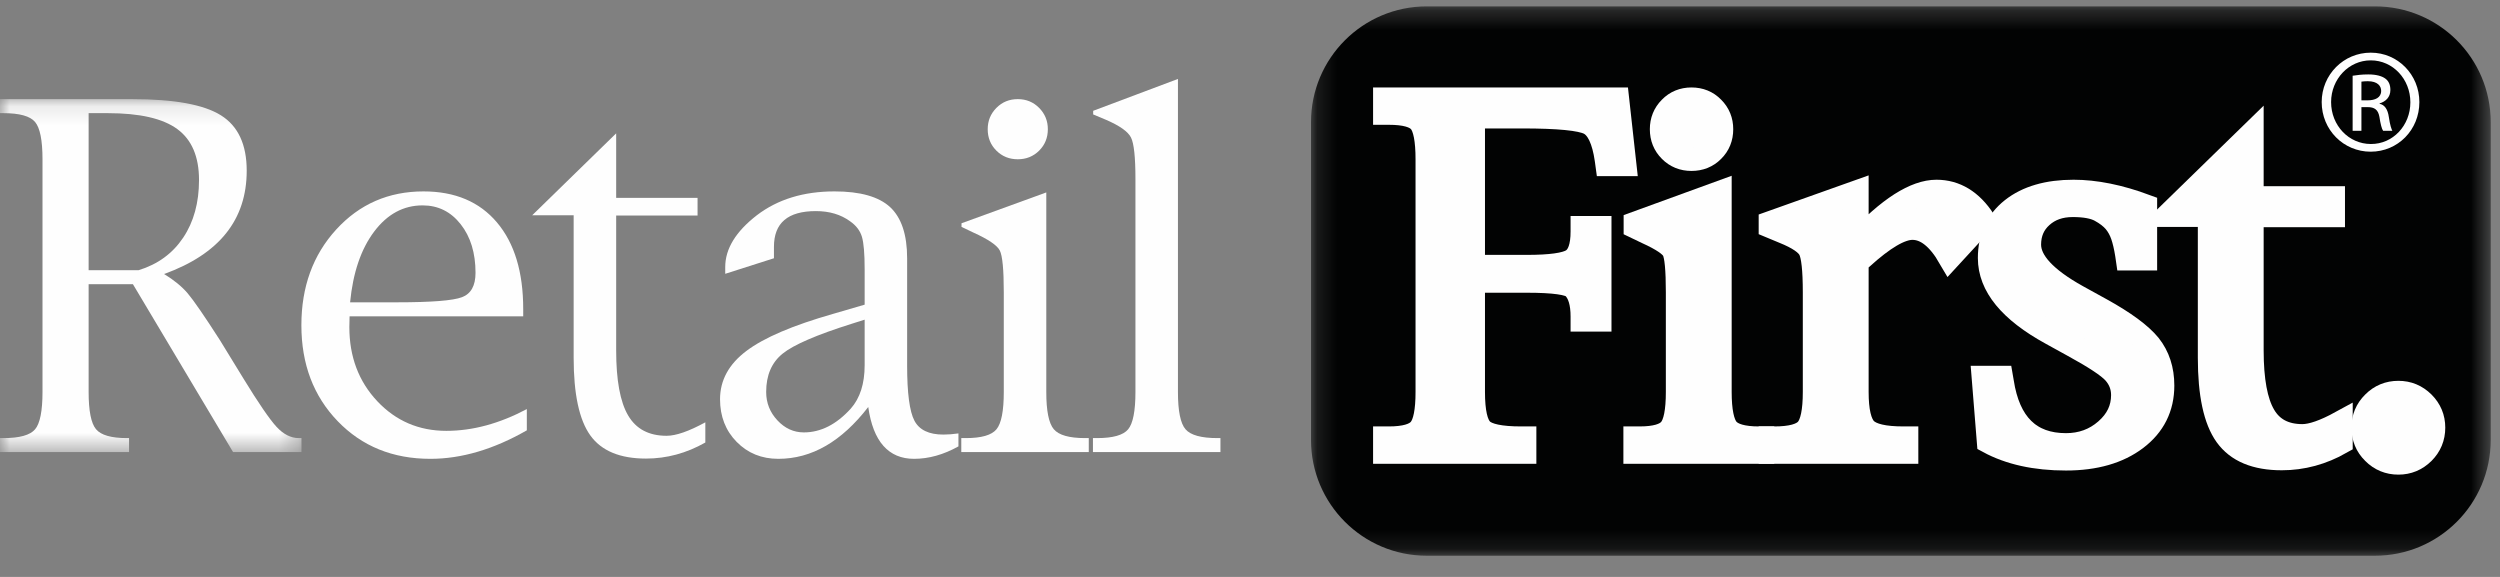
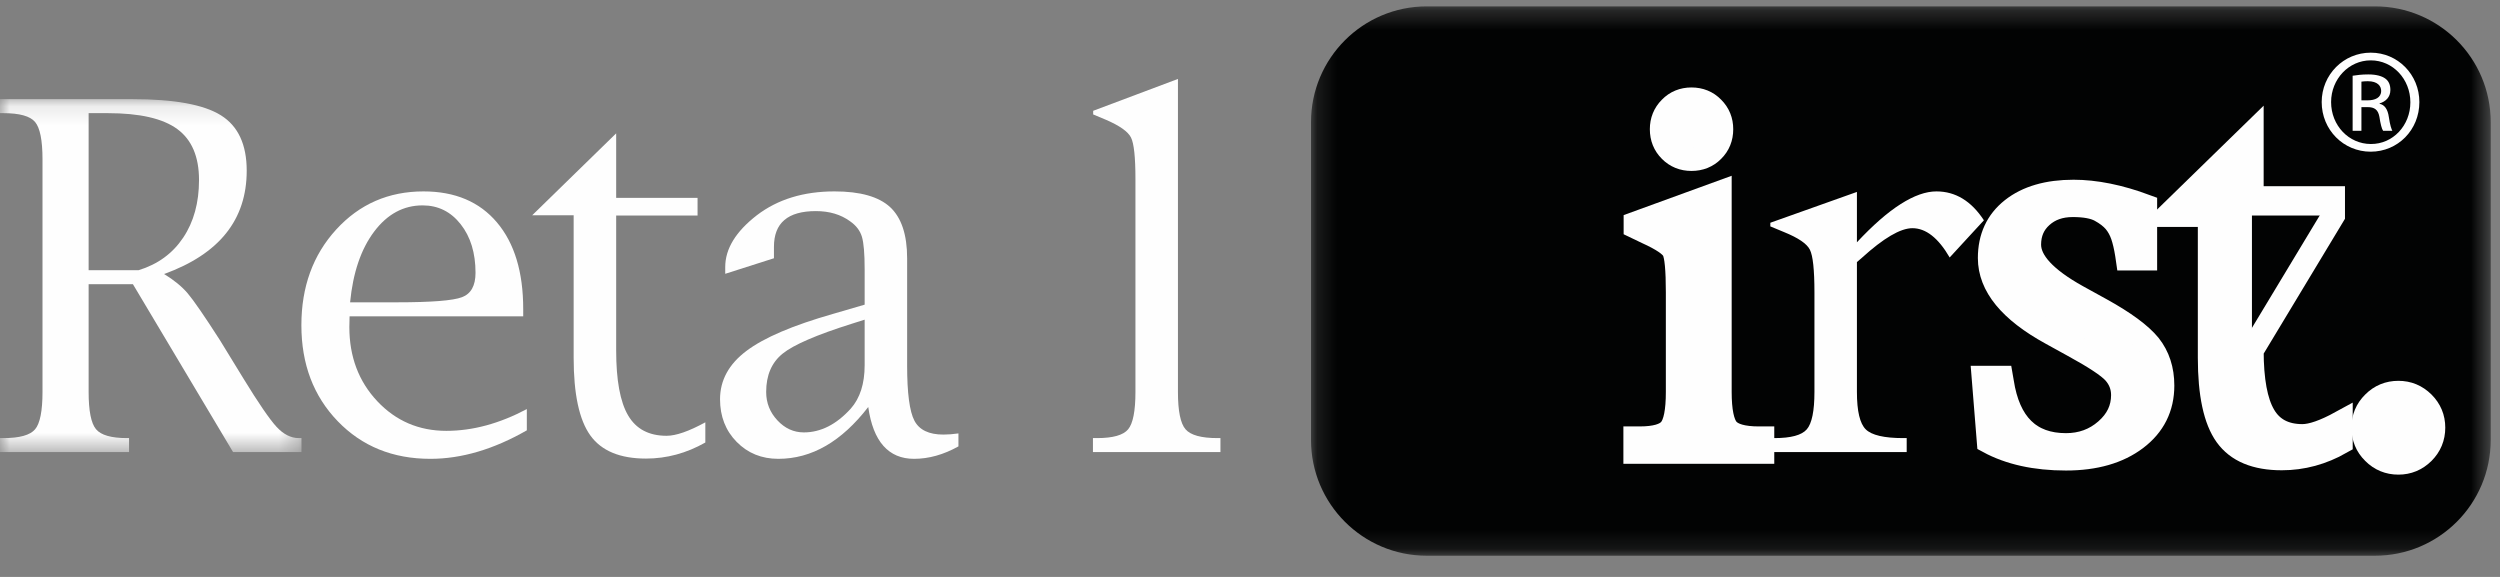
<svg xmlns="http://www.w3.org/2000/svg" xmlns:xlink="http://www.w3.org/1999/xlink" width="130px" height="30px" viewBox="0 0 130 30" version="1.1">
  <rect x="0" y="0" width="130" height="30" fill="#808080" stroke="none" />
  <title>Retail first logo</title>
  <defs>
    <polygon id="path-1" points="61.519 0.29 0.174 0.29 0.174 28.857 61.519 28.857" />
    <polygon id="path-3" points="0 0.139 0 18.492 15.678 18.492 15.678 0.139 1.798124e-20 0.139" />
  </defs>
  <g id="Symbols" stroke="none" stroke-width="1" fill="none" fill-rule="evenodd">
    <g id="Footer" transform="translate(-150, -188)">
      <g id="Retail-first-logo" transform="translate(150, 188)">
        <g id="Group-3" transform="translate(67.998, 0.041)">
          <mask id="mask-2" fill="white">
            <use xlink:href="#path-1" />
          </mask>
          <g id="Clip-2" />
          <path d="M61.519,22.835 C61.519,26.16 58.824,28.857 55.498,28.857 L6.196,28.857 C2.87,28.857 0.174,26.16 0.174,22.835 L0.174,6.312 C0.174,2.986 2.87,0.29 6.196,0.29 L55.498,0.29 C58.824,0.29 61.519,2.986 61.519,6.312 L61.519,22.835" id="Fill-1" fill="#020303" mask="url(#mask-2)" />
        </g>
-         <path d="M76.615,14.615 L76.615,20.383 C76.615,21.412 76.761,22.069 77.053,22.353 C77.345,22.639 78.026,22.781 79.094,22.781 L79.283,22.781 L79.283,23.509 L72.006,23.509 L72.006,22.781 L72.22,22.781 C73.043,22.781 73.582,22.627 73.835,22.318 C74.089,22.01 74.216,21.365 74.216,20.383 L74.216,8.282 C74.216,7.279 74.09,6.628 73.842,6.33 C73.592,6.032 73.051,5.883 72.22,5.883 L72.006,5.883 L72.006,5.155 L84.107,5.155 L84.484,8.551 L83.568,8.551 L83.532,8.303 C83.383,7.272 83.085,6.642 82.641,6.414 C82.197,6.186 81.033,6.072 79.153,6.072 L76.615,6.072 L76.615,13.861 L79.39,13.861 C80.619,13.861 81.407,13.752 81.754,13.534 C82.101,13.316 82.274,12.818 82.274,12.041 L82.274,11.839 L83.19,11.839 L83.19,16.637 L82.274,16.637 L82.274,16.458 C82.274,15.761 82.128,15.261 81.837,14.96 C81.616,14.73 80.801,14.615 79.39,14.615 L76.615,14.615" id="Fill-4" fill="#FEFEFE" />
-         <path d="M76.612,14.615 L76.612,20.383 C76.612,21.412 76.76,22.069 77.055,22.353 C77.344,22.639 78.028,22.781 79.095,22.781 L79.284,22.781 L79.284,23.509 L72.007,23.509 L72.007,22.781 L72.222,22.781 C73.041,22.781 73.585,22.626 73.833,22.318 C74.088,22.01 74.215,21.365 74.215,20.383 L74.215,8.282 C74.215,7.279 74.088,6.628 73.84,6.33 C73.591,6.032 73.054,5.883 72.222,5.883 L72.007,5.883 L72.007,5.155 L84.11,5.155 L84.486,8.552 L83.566,8.552 L83.532,8.303 C83.385,7.272 83.083,6.642 82.64,6.413 C82.197,6.186 81.035,6.072 79.156,6.072 L76.612,6.072 L76.612,13.861 L79.391,13.861 C80.619,13.861 81.405,13.752 81.754,13.534 C82.103,13.316 82.277,12.818 82.277,12.041 L82.277,11.839 L83.19,11.839 L83.19,16.636 L82.277,16.636 L82.277,16.458 C82.277,15.76 82.13,15.261 81.834,14.959 C81.62,14.73 80.801,14.615 79.391,14.615 L76.612,14.615 L76.612,14.615 Z" id="Stroke-6" stroke="#FEFEFE" stroke-width="1.214" />
        <path d="M87.959,8.282 C87.517,8.282 87.146,8.132 86.846,7.832 C86.546,7.532 86.396,7.161 86.396,6.719 C86.396,6.284 86.546,5.915 86.846,5.612 C87.146,5.307 87.517,5.155 87.959,5.155 C88.402,5.155 88.774,5.307 89.073,5.612 C89.373,5.915 89.522,6.284 89.522,6.719 C89.522,7.161 89.373,7.532 89.073,7.832 C88.774,8.132 88.402,8.282 87.959,8.282 M89.442,10.006 L89.442,20.382 C89.442,21.364 89.571,22.01 89.832,22.318 C90.092,22.627 90.635,22.781 91.463,22.781 L91.651,22.781 L91.651,23.509 L85.022,23.509 L85.022,22.781 L85.26,22.781 C86.067,22.781 86.599,22.628 86.851,22.324 C87.105,22.019 87.232,21.372 87.232,20.382 L87.232,15.204 C87.232,14.023 87.162,13.296 87.025,13.026 C86.888,12.756 86.428,12.445 85.648,12.092 L85.033,11.799 L85.033,11.61 L89.442,10.006" id="Fill-8" fill="#FEFEFE" />
        <path d="M87.956,8.282 C87.52,8.282 87.144,8.132 86.849,7.832 C86.547,7.532 86.399,7.161 86.399,6.719 C86.399,6.284 86.547,5.915 86.849,5.612 C87.144,5.307 87.52,5.155 87.956,5.155 C88.399,5.155 88.775,5.307 89.07,5.612 C89.373,5.915 89.521,6.284 89.521,6.719 C89.521,7.161 89.373,7.532 89.07,7.832 C88.775,8.132 88.399,8.282 87.956,8.282 L87.956,8.282 Z M89.44,10.007 L89.44,20.383 C89.44,21.364 89.574,22.01 89.829,22.318 C90.091,22.626 90.635,22.781 91.46,22.781 L91.655,22.781 L91.655,23.509 L85.023,23.509 L85.023,22.781 L85.258,22.781 C86.07,22.781 86.6,22.629 86.849,22.324 C87.104,22.019 87.231,21.372 87.231,20.383 L87.231,15.204 C87.231,14.023 87.164,13.296 87.023,13.026 C86.889,12.756 86.426,12.445 85.647,12.092 L85.036,11.799 L85.036,11.611 L89.44,10.007 L89.44,10.007 Z" id="Stroke-10" stroke="#FEFEFE" stroke-width="1.214" />
        <path d="M96.56,13.627 L96.56,20.382 C96.56,21.377 96.713,22.025 97.02,22.327 C97.326,22.629 97.975,22.781 98.969,22.781 L99.148,22.781 L99.148,23.509 L92.06,23.509 L92.06,22.781 L92.272,22.781 C93.131,22.781 93.691,22.629 93.954,22.324 C94.218,22.019 94.351,21.372 94.351,20.382 L94.351,15.199 C94.351,14.033 94.272,13.294 94.113,12.983 C93.957,12.672 93.507,12.366 92.767,12.067 L92.057,11.772 L92.057,11.583 L96.56,9.98 L96.56,12.598 C97.388,11.713 98.144,11.05 98.834,10.612 C99.524,10.172 100.143,9.953 100.694,9.953 C101.686,9.953 102.509,10.454 103.163,11.455 L101.383,13.389 C100.793,12.374 100.147,11.866 99.446,11.866 C98.823,11.866 97.943,12.382 96.809,13.414 C96.776,13.438 96.693,13.51 96.56,13.627" id="Fill-12" fill="#FEFEFE" />
-         <path d="M96.562,13.627 L96.562,20.383 C96.562,21.377 96.716,22.025 97.018,22.327 C97.327,22.63 97.972,22.781 98.972,22.781 L99.146,22.781 L99.146,23.509 L92.058,23.509 L92.058,22.781 L92.272,22.781 C93.132,22.781 93.689,22.629 93.957,22.324 C94.219,22.019 94.353,21.372 94.353,20.383 L94.353,15.198 C94.353,14.033 94.273,13.295 94.112,12.984 C93.957,12.672 93.508,12.366 92.77,12.068 L92.058,11.772 L92.058,11.583 L96.562,9.98 L96.562,12.598 C97.387,11.713 98.146,11.05 98.831,10.611 C99.522,10.173 100.14,9.953 100.697,9.953 C101.684,9.953 102.51,10.454 103.161,11.455 L101.381,13.389 C100.791,12.374 100.147,11.866 99.448,11.866 C98.824,11.866 97.945,12.383 96.81,13.414 C96.777,13.438 96.696,13.51 96.562,13.627 L96.562,13.627 Z" id="Stroke-14" stroke="#FEFEFE" stroke-width="1.214" />
        <path d="M103.402,22.97 L103.133,19.628 L104.076,19.628 L104.111,19.866 C104.448,22.042 105.554,23.131 107.429,23.131 C108.236,23.131 108.93,22.878 109.512,22.37 C110.092,21.862 110.382,21.255 110.382,20.547 C110.382,20.106 110.233,19.716 109.935,19.378 C109.636,19.048 108.916,18.572 107.771,17.95 L106.655,17.336 C104.523,16.165 103.456,14.86 103.456,13.42 C103.456,12.351 103.848,11.506 104.633,10.884 C105.418,10.264 106.481,9.953 107.823,9.953 C108.961,9.953 110.21,10.205 111.567,10.707 L111.567,13.456 L110.624,13.456 L110.589,13.23 C110.534,12.848 110.46,12.521 110.365,12.247 C110.271,11.974 110.135,11.731 109.959,11.52 C109.781,11.309 109.531,11.118 109.21,10.942 C108.887,10.768 108.411,10.68 107.783,10.68 C107.122,10.68 106.582,10.872 106.161,11.253 C105.74,11.635 105.53,12.124 105.53,12.722 C105.53,13.595 106.361,14.492 108.021,15.413 L109.259,16.098 C110.47,16.766 111.308,17.383 111.772,17.949 C112.229,18.524 112.457,19.223 112.457,20.049 C112.457,21.197 111.996,22.119 111.075,22.815 C110.154,23.511 108.938,23.86 107.428,23.86 C105.837,23.86 104.496,23.563 103.402,22.97" id="Fill-16" fill="#FEFEFE" />
        <path d="M103.402,22.97 L103.133,19.628 L104.073,19.628 L104.114,19.865 C104.449,22.043 105.557,23.131 107.43,23.131 C108.235,23.131 108.933,22.878 109.511,22.37 C110.095,21.862 110.383,21.255 110.383,20.546 C110.383,20.106 110.236,19.716 109.934,19.378 C109.638,19.048 108.913,18.572 107.772,17.95 L106.658,17.336 C104.523,16.165 103.456,14.86 103.456,13.42 C103.456,12.352 103.845,11.506 104.63,10.884 C105.416,10.263 106.483,9.953 107.826,9.953 C108.96,9.953 110.209,10.205 111.564,10.707 L111.564,13.456 L110.625,13.456 L110.592,13.23 C110.531,12.848 110.457,12.521 110.363,12.247 C110.269,11.973 110.135,11.73 109.961,11.52 C109.779,11.31 109.531,11.118 109.209,10.943 C108.886,10.768 108.41,10.68 107.785,10.68 C107.121,10.68 106.584,10.871 106.161,11.254 C105.738,11.635 105.53,12.124 105.53,12.722 C105.53,13.596 106.363,14.492 108.021,15.413 L109.262,16.097 C110.471,16.766 111.31,17.383 111.773,17.949 C112.229,18.524 112.458,19.223 112.458,20.049 C112.458,21.197 111.994,22.119 111.075,22.815 C110.155,23.51 108.94,23.86 107.43,23.86 C105.839,23.86 104.496,23.563 103.402,22.97 L103.402,22.97 Z" id="Stroke-18" stroke="#FEFEFE" stroke-width="1.214" />
        <path d="M121.737,21.96 L121.737,23.011 C120.757,23.568 119.728,23.846 118.652,23.846 C117.3,23.846 116.335,23.445 115.757,22.641 C115.179,21.838 114.892,20.491 114.892,18.6 L114.892,11.193 L112.735,11.193 L117.101,6.934 L117.101,10.29 L121.333,10.29 L121.333,11.207 L117.101,11.207 L117.101,18.221 C117.101,19.772 117.309,20.899 117.724,21.604 C118.139,22.309 118.805,22.661 119.722,22.661 C120.211,22.661 120.883,22.428 121.737,21.96" id="Fill-20" fill="#FEFEFE" />
-         <path d="M121.734,21.96 L121.734,23.011 C120.754,23.568 119.727,23.847 118.653,23.847 C117.297,23.847 116.337,23.445 115.76,22.642 C115.183,21.838 114.894,20.491 114.894,18.6 L114.894,11.193 L112.733,11.193 L117.103,6.934 L117.103,10.29 L121.332,10.29 L121.332,11.207 L117.103,11.207 L117.103,18.221 C117.103,19.772 117.311,20.899 117.727,21.604 C118.136,22.309 118.808,22.661 119.721,22.661 C120.211,22.661 120.882,22.427 121.734,21.96 L121.734,21.96 Z" id="Stroke-22" stroke="#FEFEFE" stroke-width="1.214" />
+         <path d="M121.734,21.96 L121.734,23.011 C120.754,23.568 119.727,23.847 118.653,23.847 C117.297,23.847 116.337,23.445 115.76,22.642 C115.183,21.838 114.894,20.491 114.894,18.6 L114.894,11.193 L112.733,11.193 L117.103,6.934 L117.103,10.29 L121.332,10.29 L121.332,11.207 L117.103,18.221 C117.103,19.772 117.311,20.899 117.727,21.604 C118.136,22.309 118.808,22.661 119.721,22.661 C120.211,22.661 120.882,22.427 121.734,21.96 L121.734,21.96 Z" id="Stroke-22" stroke="#FEFEFE" stroke-width="1.214" />
        <path d="M124.713,24.075 C124.208,24.075 123.777,23.895 123.418,23.538 C123.059,23.181 122.881,22.746 122.881,22.236 C122.881,21.733 123.059,21.303 123.418,20.946 C123.777,20.588 124.208,20.409 124.713,20.409 C125.217,20.409 125.648,20.588 126.007,20.946 C126.366,21.303 126.546,21.733 126.546,22.236 C126.546,22.746 126.366,23.181 126.007,23.538 C125.648,23.895 125.217,24.075 124.713,24.075" id="Fill-24" fill="#FEFEFE" />
        <path d="M124.715,24.074 C124.211,24.074 123.775,23.895 123.42,23.538 C123.057,23.181 122.883,22.747 122.883,22.236 C122.883,21.733 123.057,21.303 123.42,20.946 C123.775,20.588 124.211,20.41 124.715,20.41 C125.218,20.41 125.648,20.588 126.01,20.946 C126.366,21.303 126.547,21.733 126.547,22.236 C126.547,22.747 126.366,23.181 126.01,23.538 C125.648,23.895 125.218,24.074 124.715,24.074 L124.715,24.074 Z" id="Stroke-26" stroke="#FEFEFE" stroke-width="1.214" />
        <g id="Group-30" transform="translate(0, 5.017)">
          <mask id="mask-4" fill="white">
            <use xlink:href="#path-3" />
          </mask>
          <g id="Clip-29" />
          <path d="M4.609,9.032 L7.213,9.032 C8.208,8.725 8.979,8.161 9.527,7.34 C10.075,6.52 10.349,5.522 10.349,4.346 C10.349,3.131 9.973,2.248 9.22,1.695 C8.469,1.143 7.263,0.867 5.604,0.867 L4.609,0.867 L4.609,9.032 Z M4.609,9.76 L4.609,15.366 C4.609,16.348 4.736,16.993 4.992,17.301 C5.248,17.61 5.786,17.764 6.605,17.764 L6.711,17.764 L6.711,18.492 L-0,18.492 L-0,17.764 L0.178,17.764 C1.018,17.764 1.566,17.612 1.824,17.307 C2.081,17.003 2.21,16.355 2.21,15.366 L2.21,3.265 C2.21,2.279 2.081,1.632 1.824,1.326 C1.566,1.02 1.018,0.867 0.178,0.867 L-0,0.867 L-0,0.139 L6.883,0.139 C9.056,0.139 10.59,0.418 11.485,0.977 C12.381,1.536 12.829,2.497 12.829,3.858 C12.829,5.134 12.472,6.219 11.757,7.112 C11.043,8.006 9.968,8.712 8.532,9.232 C9.047,9.545 9.457,9.881 9.762,10.24 C10.067,10.599 10.624,11.407 11.432,12.665 L12.658,14.665 C13.443,15.946 14.016,16.783 14.378,17.176 C14.74,17.568 15.127,17.764 15.535,17.764 L15.678,17.764 L15.678,18.492 L12.12,18.492 L6.911,9.76 L4.609,9.76 L4.609,9.76 Z" id="Fill-28" fill="#FEFEFE" mask="url(#mask-4)" />
        </g>
        <path d="M18.205,15.72 L20.659,15.72 C22.431,15.72 23.552,15.632 24.021,15.455 C24.492,15.278 24.727,14.855 24.727,14.186 C24.727,13.155 24.47,12.313 23.956,11.661 C23.443,11.007 22.782,10.68 21.976,10.68 C20.979,10.68 20.14,11.135 19.456,12.043 C18.772,12.952 18.355,14.178 18.205,15.72 M27.395,21.272 L27.395,22.377 C25.671,23.365 23.999,23.859 22.378,23.859 C20.426,23.859 18.82,23.207 17.561,21.902 C16.301,20.596 15.672,18.933 15.672,16.912 C15.672,14.915 16.275,13.256 17.483,11.935 C18.692,10.613 20.206,9.953 22.023,9.953 C23.66,9.953 24.933,10.491 25.842,11.567 C26.752,12.644 27.207,14.145 27.207,16.07 L27.207,16.448 L18.178,16.448 C18.17,16.718 18.166,16.904 18.166,17.007 C18.166,18.546 18.65,19.831 19.615,20.859 C20.583,21.889 21.781,22.404 23.211,22.404 C24.579,22.404 25.973,22.027 27.395,21.272" id="Fill-31" fill="#FEFEFE" />
        <path d="M36.677,21.96 L36.677,23.011 C35.695,23.568 34.667,23.846 33.592,23.846 C32.239,23.846 31.275,23.445 30.697,22.642 C30.119,21.838 29.83,20.491 29.83,18.601 L29.83,11.193 L27.675,11.193 L32.041,6.934 L32.041,10.29 L36.273,10.29 L36.273,11.207 L32.041,11.207 L32.041,18.221 C32.041,19.772 32.248,20.899 32.663,21.604 C33.077,22.309 33.743,22.661 34.662,22.661 C35.151,22.661 35.822,22.428 36.677,21.96" id="Fill-33" fill="#FEFEFE" />
        <path d="M44.962,16.623 L44.289,16.836 C42.464,17.411 41.265,17.929 40.696,18.39 C40.126,18.851 39.841,19.514 39.841,20.381 C39.841,20.949 40.035,21.441 40.425,21.858 C40.813,22.276 41.272,22.485 41.799,22.485 C42.68,22.485 43.494,22.072 44.242,21.246 C44.721,20.704 44.962,19.952 44.962,18.99 L44.962,16.623 Z M45.149,21.164 C44.456,22.062 43.718,22.737 42.942,23.185 C42.164,23.634 41.342,23.859 40.473,23.859 C39.605,23.859 38.882,23.565 38.306,22.978 C37.73,22.391 37.442,21.651 37.442,20.761 C37.442,19.775 37.898,18.938 38.814,18.248 C39.728,17.558 41.237,16.914 43.342,16.315 L44.962,15.842 L44.962,13.997 C44.962,13.19 44.914,12.628 44.819,12.31 C44.723,11.994 44.519,11.725 44.203,11.506 C43.721,11.153 43.128,10.977 42.426,10.977 C41.698,10.977 41.153,11.131 40.79,11.439 C40.426,11.747 40.245,12.213 40.245,12.837 L40.245,13.429 L37.712,14.238 L37.712,13.884 C37.712,12.94 38.259,12.042 39.358,11.192 C40.439,10.366 41.784,9.953 43.393,9.953 C44.727,9.953 45.691,10.224 46.283,10.767 C46.875,11.317 47.171,12.204 47.171,13.43 L47.171,19.019 C47.171,20.441 47.297,21.394 47.55,21.876 C47.804,22.358 48.305,22.598 49.056,22.598 C49.295,22.598 49.555,22.578 49.839,22.538 L49.839,23.212 C49.065,23.644 48.296,23.859 47.53,23.859 C46.865,23.859 46.336,23.634 45.937,23.185 C45.538,22.737 45.276,22.062 45.149,21.164 L45.149,21.164 Z" id="Fill-35" fill="#FEFEFE" />
-         <path d="M52.925,8.282 C52.482,8.282 52.111,8.132 51.811,7.832 C51.51,7.532 51.361,7.161 51.361,6.719 C51.361,6.285 51.51,5.916 51.811,5.612 C52.111,5.308 52.482,5.155 52.925,5.155 C53.366,5.155 53.737,5.308 54.037,5.612 C54.337,5.916 54.488,6.285 54.488,6.719 C54.488,7.161 54.337,7.532 54.037,7.832 C53.737,8.132 53.366,8.282 52.925,8.282 M54.407,10.006 L54.407,20.382 C54.407,21.364 54.536,22.01 54.796,22.318 C55.056,22.627 55.6,22.781 56.427,22.781 L56.616,22.781 L56.616,23.509 L49.987,23.509 L49.987,22.781 L50.224,22.781 C51.033,22.781 51.562,22.629 51.816,22.324 C52.07,22.019 52.197,21.372 52.197,20.382 L52.197,15.204 C52.197,14.023 52.128,13.296 51.989,13.026 C51.851,12.756 51.394,12.445 50.613,12.092 L49.999,11.799 L49.999,11.61 L54.407,10.006" id="Fill-37" fill="#FEFEFE" />
        <path d="M61.253,4.105 L61.253,20.382 C61.253,21.372 61.384,22.02 61.649,22.324 C61.913,22.629 62.466,22.781 63.309,22.781 L63.463,22.781 L63.463,23.509 L56.833,23.509 L56.833,22.781 L57.047,22.781 C57.871,22.781 58.41,22.629 58.663,22.324 C58.916,22.02 59.043,21.372 59.043,20.382 L59.043,9.307 C59.043,8.176 58.967,7.458 58.812,7.152 C58.66,6.846 58.228,6.54 57.519,6.233 L56.845,5.95 L56.845,5.762 L61.253,4.105" id="Fill-39" fill="#FEFEFE" />
        <path d="M122.794,5.217 L123.124,5.217 C123.502,5.217 123.821,5.08 123.821,4.726 C123.821,4.475 123.638,4.223 123.124,4.223 C122.975,4.223 122.874,4.235 122.794,4.246 L122.794,5.217 Z M122.794,6.803 L122.337,6.803 L122.337,3.938 C122.576,3.904 122.805,3.87 123.149,3.87 C123.581,3.87 123.867,3.961 124.037,4.086 C124.209,4.212 124.3,4.406 124.3,4.68 C124.3,5.057 124.049,5.285 123.74,5.376 L123.74,5.399 C123.992,5.445 124.163,5.673 124.221,6.095 C124.288,6.541 124.357,6.712 124.402,6.803 L123.923,6.803 C123.854,6.712 123.786,6.45 123.729,6.073 C123.661,5.708 123.478,5.57 123.114,5.57 L122.794,5.57 L122.794,6.803 Z M123.274,3.139 C122.142,3.139 121.217,4.109 121.217,5.308 C121.217,6.529 122.142,7.488 123.283,7.488 C124.426,7.499 125.339,6.529 125.339,5.32 C125.339,4.109 124.426,3.139 123.283,3.139 L123.274,3.139 Z M123.283,2.739 C124.687,2.739 125.807,3.881 125.807,5.308 C125.807,6.758 124.687,7.888 123.274,7.888 C121.869,7.888 120.728,6.758 120.728,5.308 C120.728,3.881 121.869,2.739 123.274,2.739 L123.283,2.739 L123.283,2.739 Z" id="Fill-41" fill="#FEFEFE" />
      </g>
    </g>
  </g>
</svg>